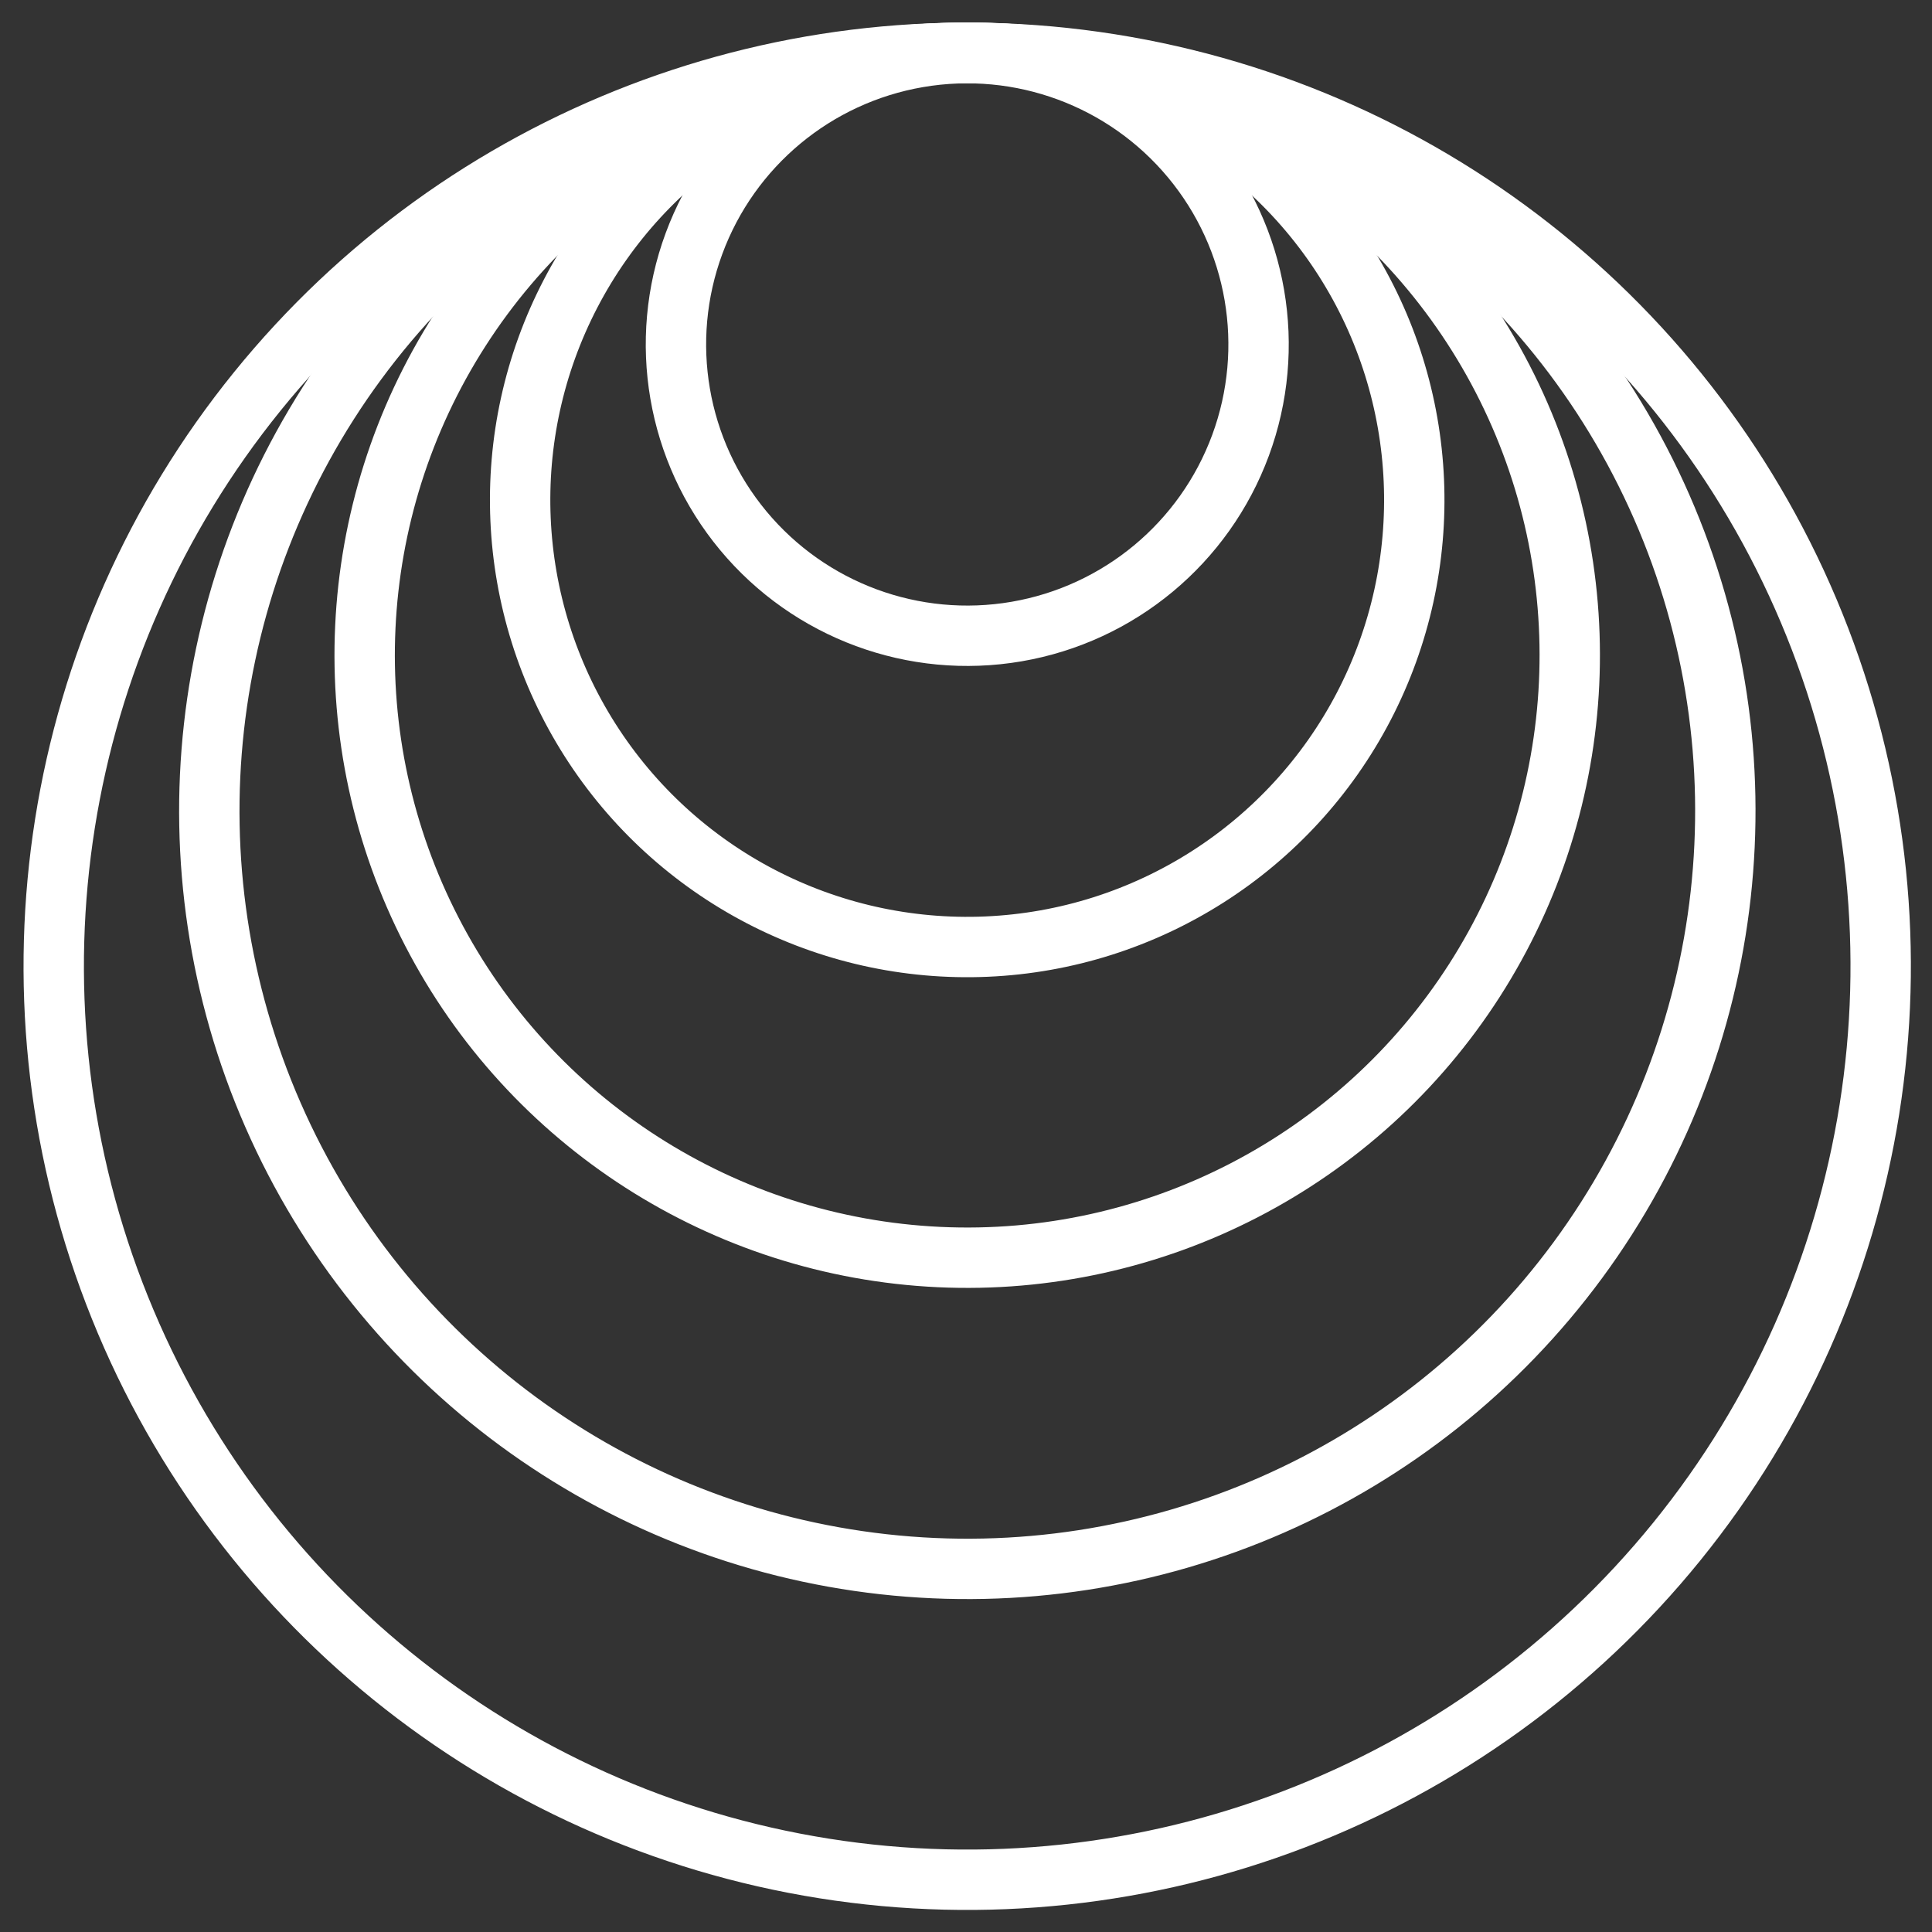
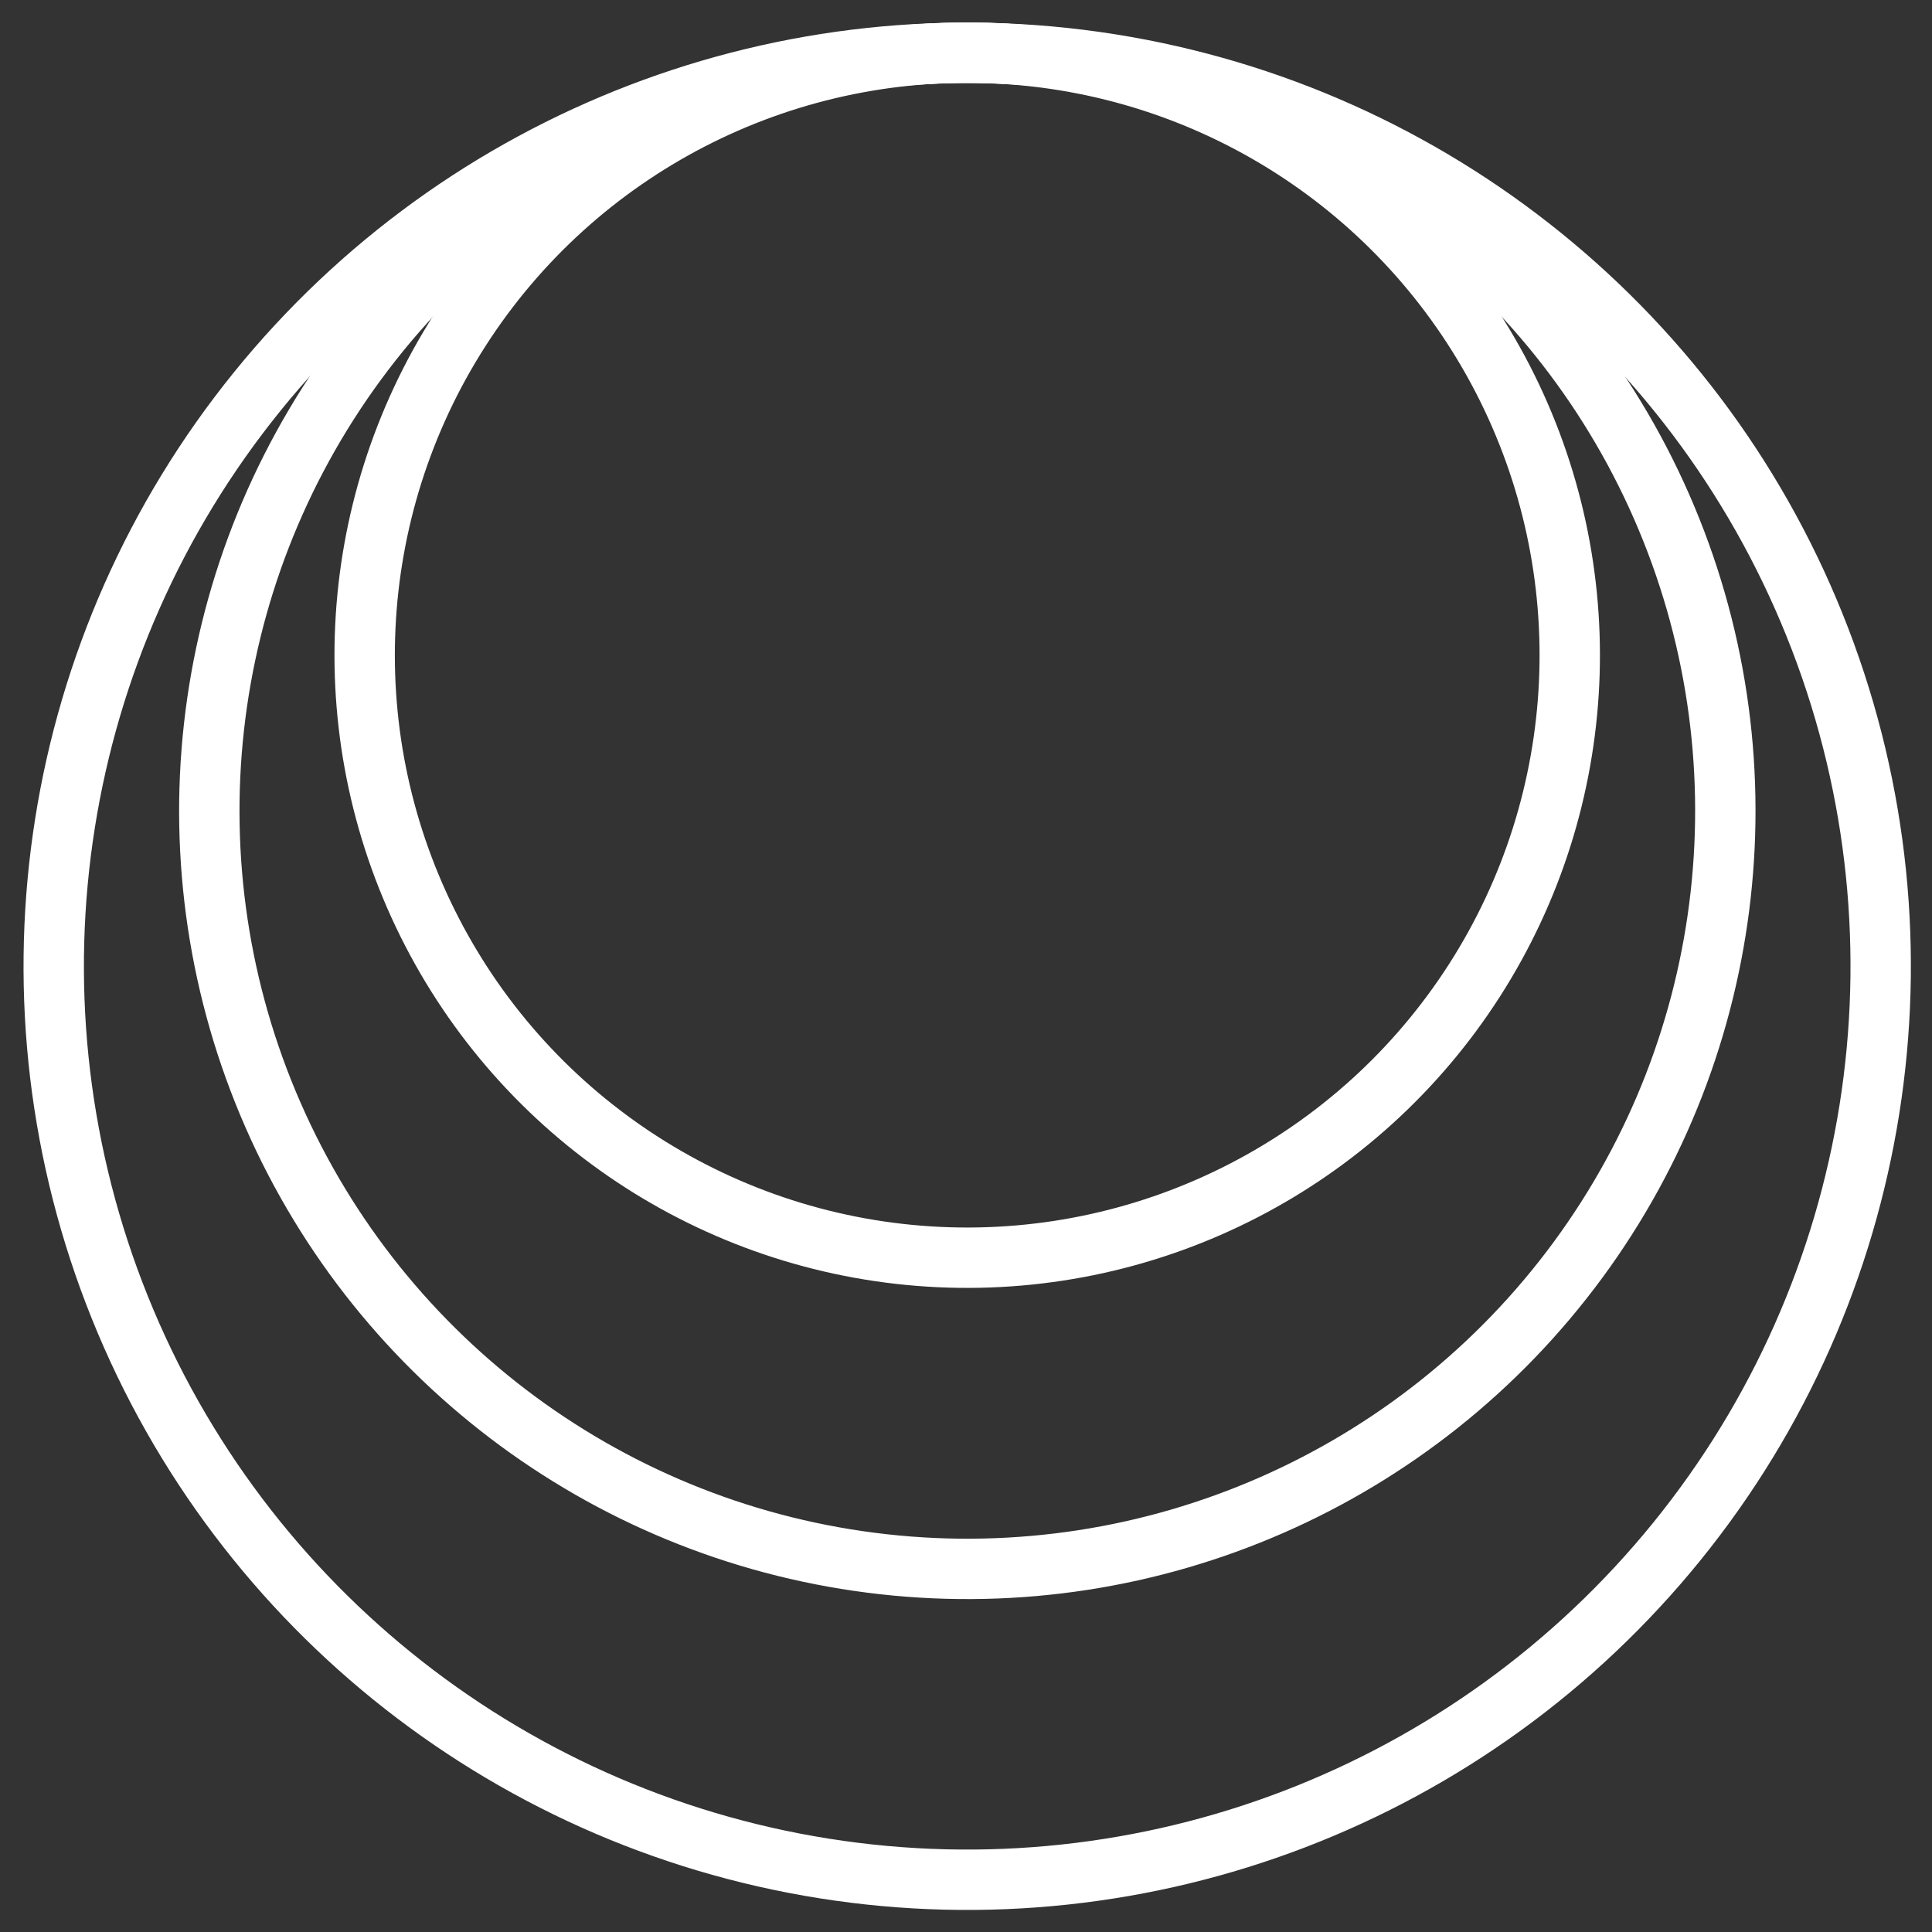
<svg xmlns="http://www.w3.org/2000/svg" viewBox="0 0 64 64" data-name="Layer 1" id="Layer_1">
  <rect x="0" y="0" width="64" height="64" fill="#333333" stroke="none" />
  <circle style="fill: none; stroke: #fff; stroke-linecap: round; stroke-miterlimit: 10; stroke-width: 2px;" transform="translate(-9.34 13.6) rotate(-20.99)" r="30.26" cy="32.01" cx="32.04" />
  <circle style="fill: none; stroke: #fff; stroke-linecap: round; stroke-miterlimit: 10; stroke-width: 2px;" transform="translate(-8.08 15.11) rotate(-23.65)" r="25.11" cy="26.86" cx="32.04" />
  <circle style="fill: none; stroke: #fff; stroke-linecap: round; stroke-miterlimit: 10; stroke-width: 2px;" transform="translate(-6.39 17.12) rotate(-27.32)" r="19.96" cy="21.71" cx="32.04" />
-   <circle style="fill: none; stroke: #fff; stroke-linecap: round; stroke-miterlimit: 10; stroke-width: 2px;" transform="translate(-3.88 19.81) rotate(-32.5)" r="14.81" cy="16.56" cx="32.04" />
-   <circle style="fill: none; stroke: #fff; stroke-linecap: round; stroke-miterlimit: 10; stroke-width: 2px;" transform="translate(.11 23.12) rotate(-39.74)" r="9.65" cy="11.41" cx="32.04" />
</svg>